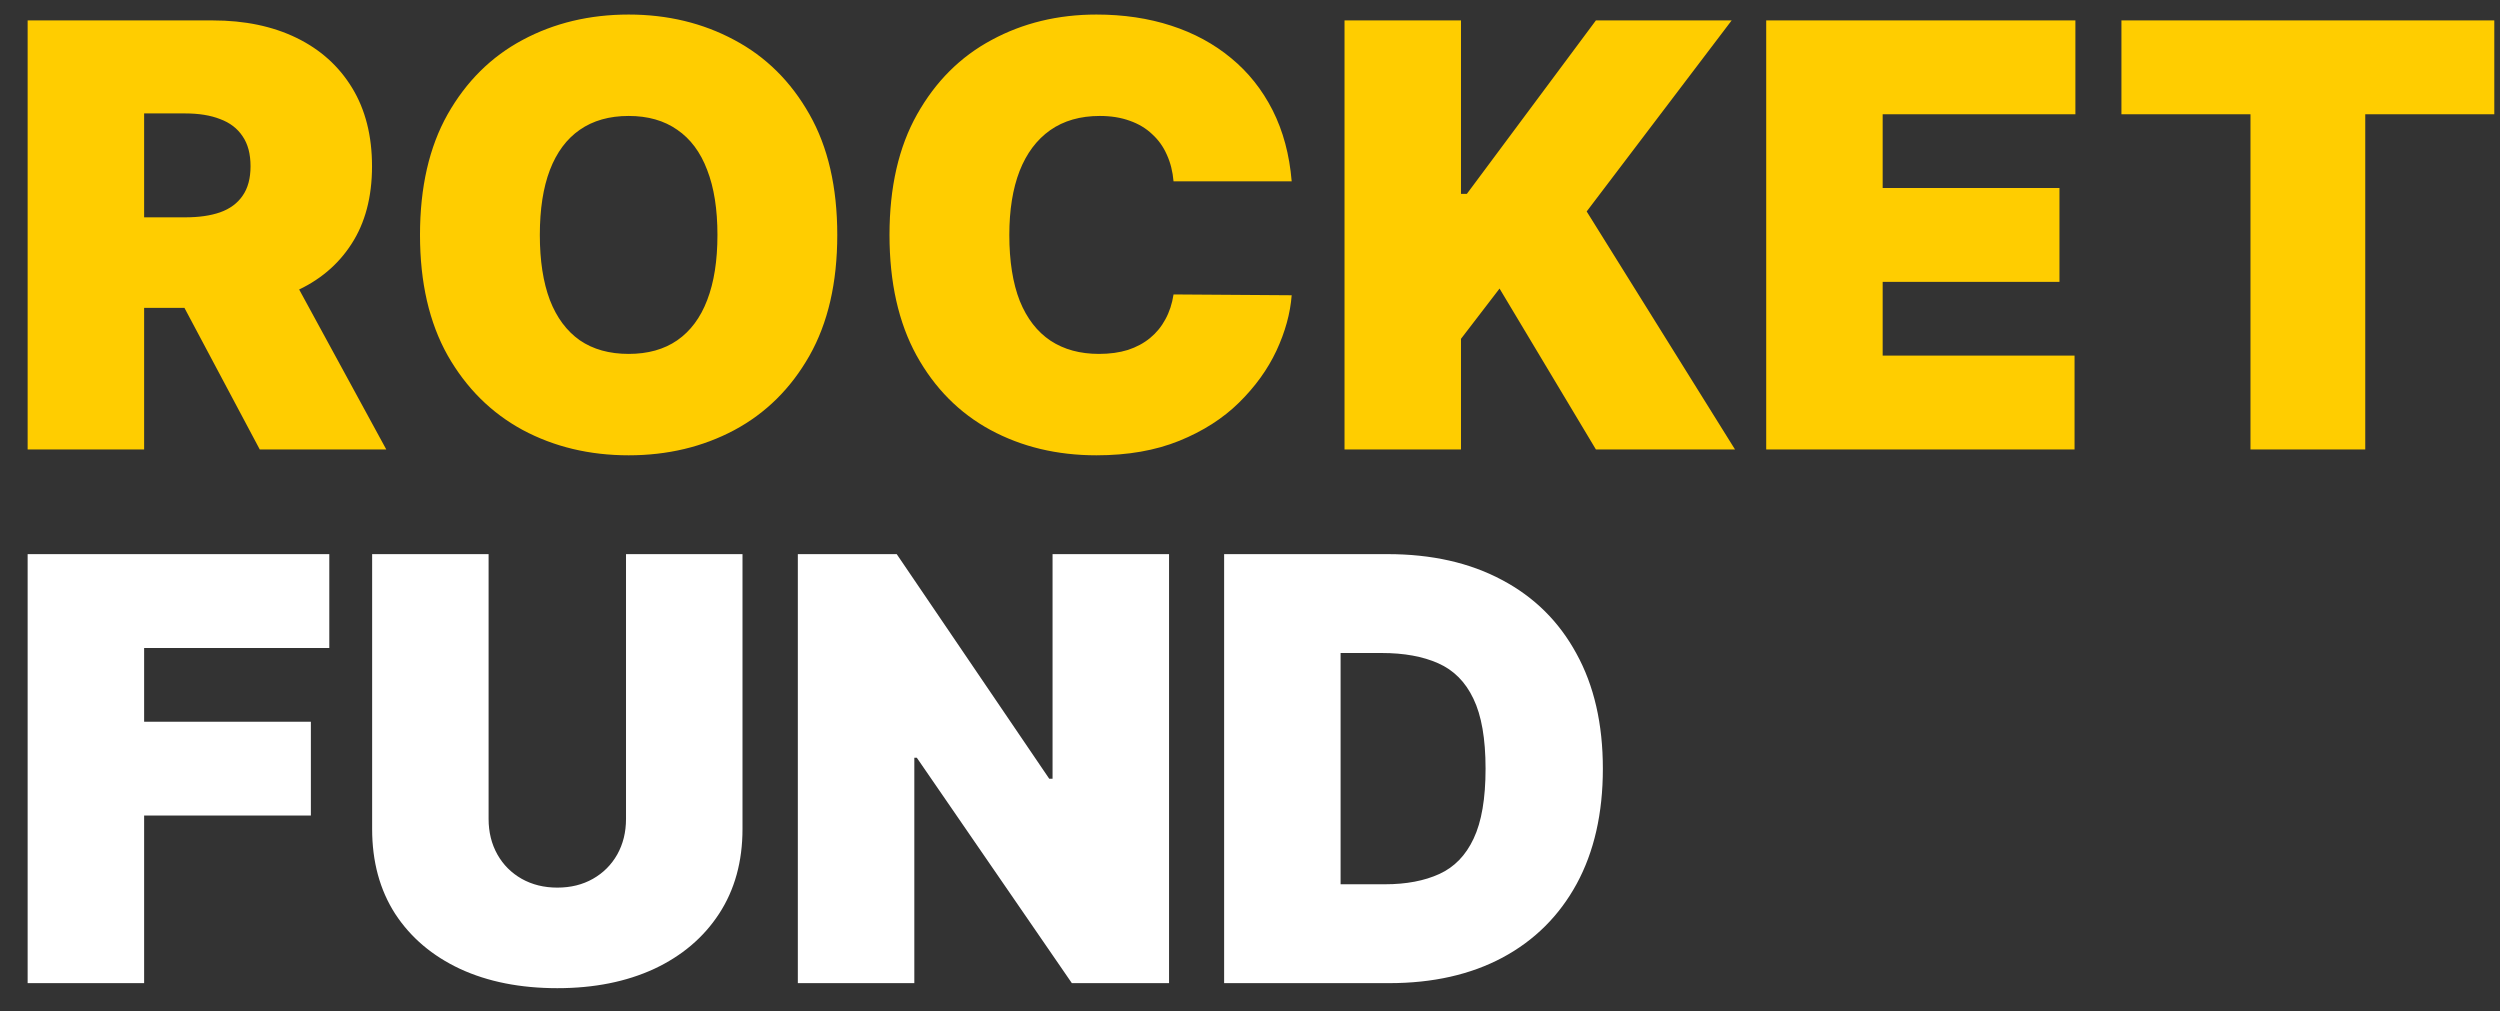
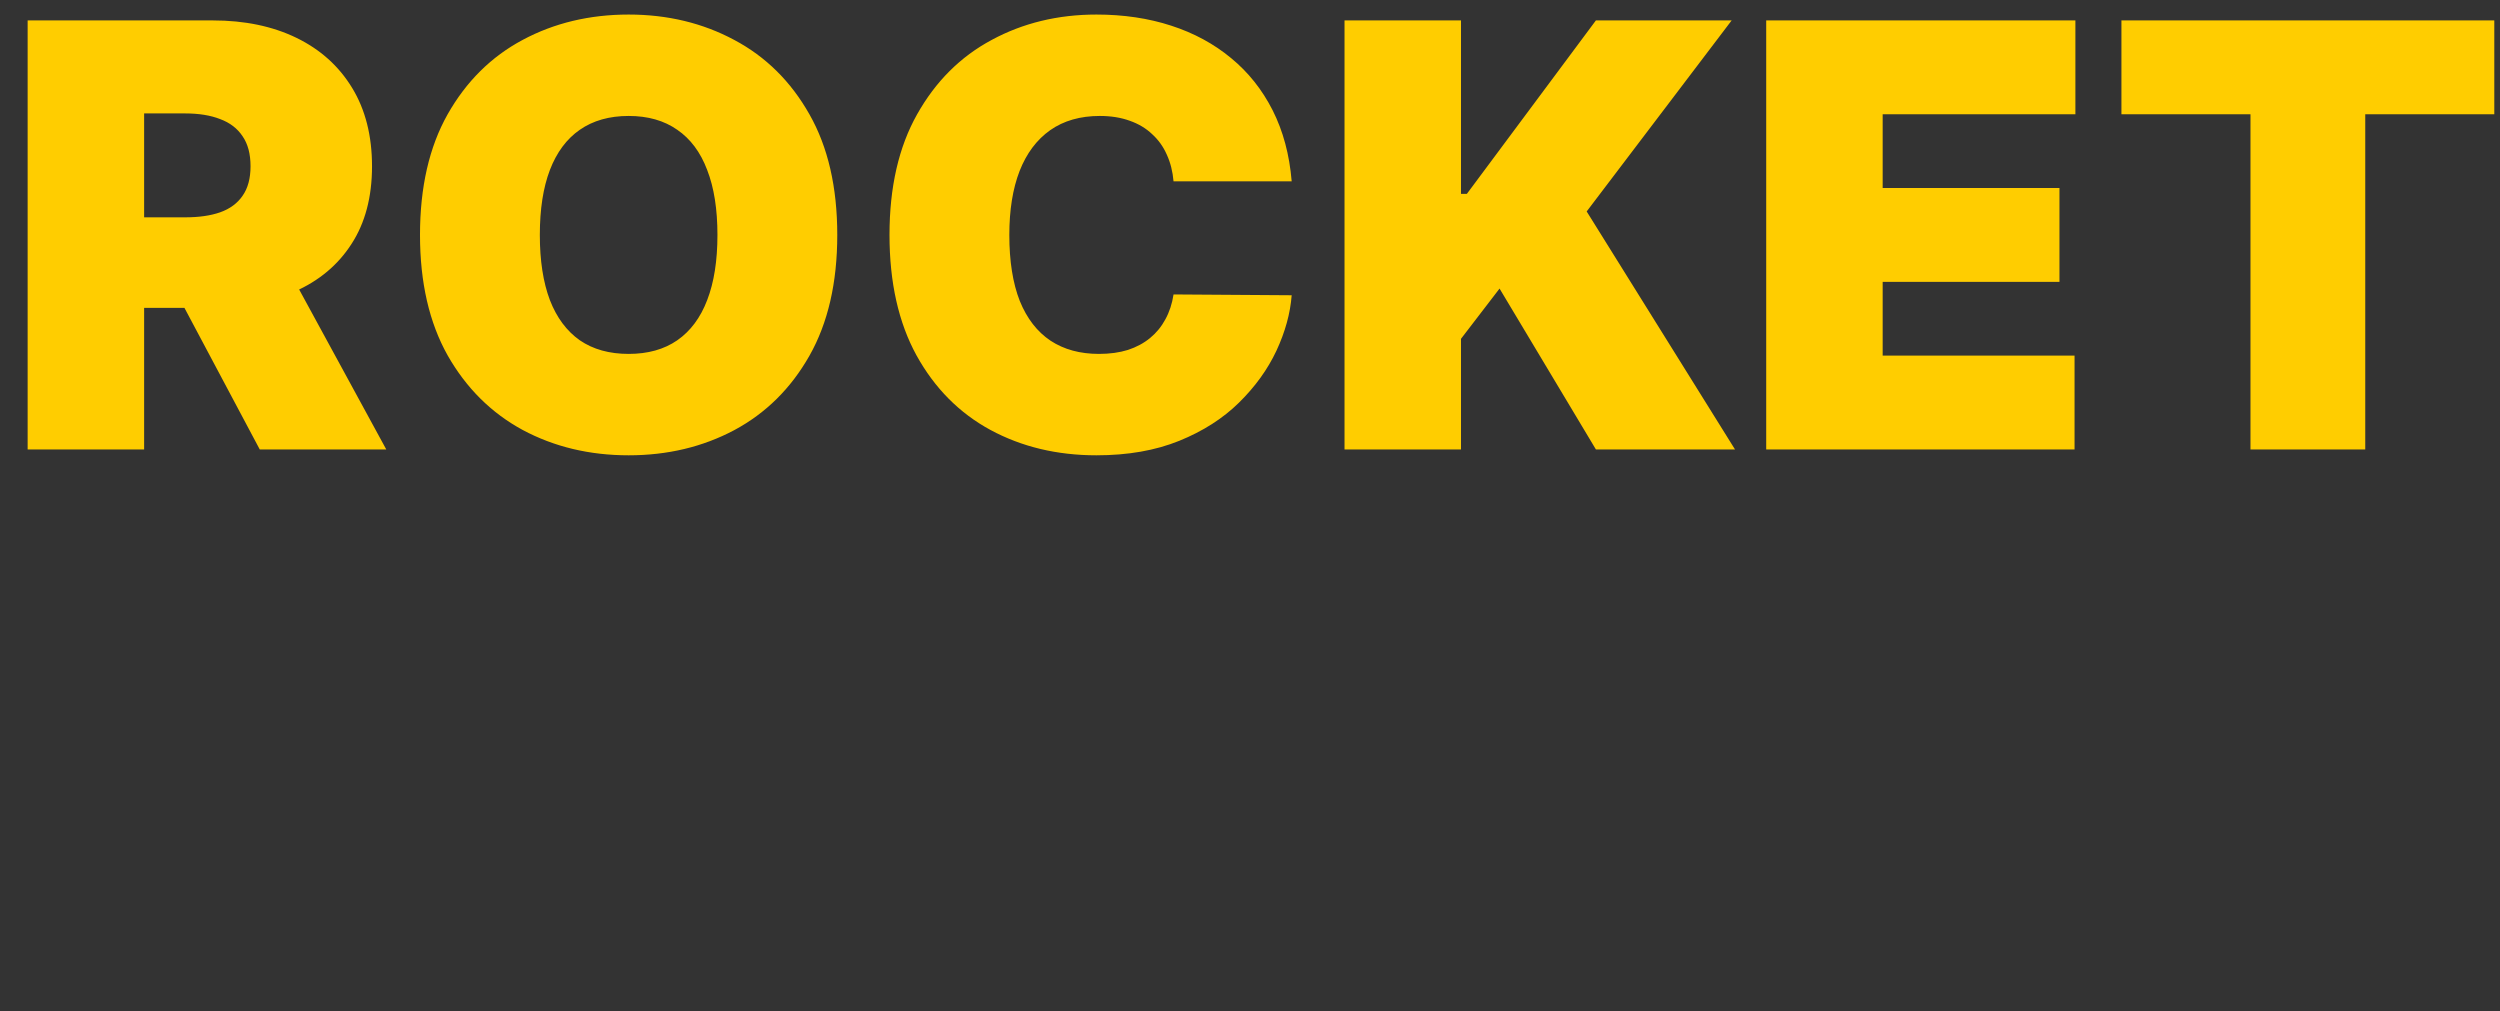
<svg xmlns="http://www.w3.org/2000/svg" width="89" height="36" viewBox="0 0 89 36" fill="none">
  <rect x="0" y="0" width="89" height="36" fill="#333333" stroke="none" />
  <path d="M0.984 16V0.727H7.577C8.71 0.727 9.702 0.934 10.552 1.346C11.402 1.759 12.064 2.353 12.536 3.129C13.008 3.904 13.244 4.834 13.244 5.918C13.244 7.011 13.001 7.934 12.514 8.684C12.031 9.435 11.353 10.002 10.478 10.385C9.608 10.767 8.591 10.959 7.428 10.959H3.49V7.737H6.592C7.08 7.737 7.495 7.678 7.838 7.558C8.186 7.434 8.452 7.238 8.636 6.969C8.825 6.701 8.919 6.35 8.919 5.918C8.919 5.48 8.825 5.125 8.636 4.851C8.452 4.573 8.186 4.369 7.838 4.24C7.495 4.105 7.08 4.038 6.592 4.038H5.131V16H0.984ZM9.933 8.99L13.751 16H9.247L5.518 8.99H9.933ZM29.807 8.364C29.807 10.064 29.477 11.498 28.815 12.666C28.154 13.83 27.262 14.712 26.138 15.314C25.015 15.911 23.762 16.209 22.38 16.209C20.988 16.209 19.73 15.908 18.606 15.306C17.488 14.7 16.598 13.815 15.936 12.652C15.28 11.483 14.952 10.054 14.952 8.364C14.952 6.663 15.28 5.232 15.936 4.068C16.598 2.9 17.488 2.017 18.606 1.421C19.73 0.819 20.988 0.518 22.38 0.518C23.762 0.518 25.015 0.819 26.138 1.421C27.262 2.017 28.154 2.9 28.815 4.068C29.477 5.232 29.807 6.663 29.807 8.364ZM25.541 8.364C25.541 7.449 25.42 6.678 25.176 6.052C24.938 5.42 24.582 4.943 24.11 4.62C23.642 4.292 23.066 4.128 22.38 4.128C21.694 4.128 21.114 4.292 20.642 4.62C20.175 4.943 19.819 5.42 19.576 6.052C19.337 6.678 19.218 7.449 19.218 8.364C19.218 9.278 19.337 10.052 19.576 10.683C19.819 11.309 20.175 11.787 20.642 12.115C21.114 12.438 21.694 12.599 22.38 12.599C23.066 12.599 23.642 12.438 24.11 12.115C24.582 11.787 24.938 11.309 25.176 10.683C25.42 10.052 25.541 9.278 25.541 8.364ZM45.984 6.455H41.778C41.748 6.107 41.669 5.791 41.539 5.507C41.415 5.224 41.241 4.98 41.017 4.777C40.799 4.568 40.533 4.409 40.219 4.299C39.906 4.185 39.551 4.128 39.153 4.128C38.457 4.128 37.868 4.297 37.386 4.635C36.908 4.973 36.545 5.458 36.297 6.089C36.053 6.721 35.932 7.479 35.932 8.364C35.932 9.298 36.056 10.081 36.304 10.713C36.558 11.339 36.923 11.811 37.401 12.13C37.878 12.443 38.452 12.599 39.123 12.599C39.506 12.599 39.849 12.552 40.152 12.458C40.456 12.358 40.719 12.217 40.943 12.033C41.167 11.849 41.348 11.627 41.487 11.369C41.632 11.105 41.728 10.81 41.778 10.482L45.984 10.511C45.934 11.158 45.753 11.816 45.44 12.488C45.127 13.154 44.682 13.77 44.105 14.337C43.533 14.899 42.825 15.351 41.98 15.694C41.134 16.037 40.152 16.209 39.034 16.209C37.632 16.209 36.374 15.908 35.26 15.306C34.152 14.705 33.274 13.82 32.628 12.652C31.987 11.483 31.666 10.054 31.666 8.364C31.666 6.663 31.994 5.232 32.65 4.068C33.307 2.9 34.191 2.017 35.305 1.421C36.419 0.819 37.662 0.518 39.034 0.518C39.998 0.518 40.886 0.65 41.696 0.914C42.507 1.177 43.217 1.562 43.829 2.07C44.44 2.572 44.933 3.191 45.306 3.926C45.678 4.662 45.905 5.505 45.984 6.455ZM47.865 16V0.727H52.011V6.902H52.22L56.814 0.727H61.647L56.486 7.528L61.766 16H56.814L53.384 10.273L52.011 12.062V16H47.865ZM62.877 16V0.727H73.884V4.068H67.023V6.693H73.317V10.034H67.023V12.659H73.854V16H62.877ZM75.523 4.068V0.727H88.797V4.068H84.203V16H80.117V4.068H75.523Z" fill="#FFCD00" />
-   <path d="M0.984 35V19.727H11.723V23.068H5.131V25.693H11.067V29.034H5.131V35H0.984ZM22.286 19.727H26.433V29.511C26.433 30.675 26.154 31.681 25.598 32.532C25.046 33.377 24.275 34.031 23.286 34.493C22.296 34.95 21.148 35.179 19.84 35.179C18.523 35.179 17.369 34.95 16.38 34.493C15.391 34.031 14.62 33.377 14.068 32.532C13.521 31.681 13.248 30.675 13.248 29.511V19.727H17.394V29.153C17.394 29.626 17.499 30.048 17.708 30.421C17.916 30.789 18.205 31.077 18.573 31.286C18.945 31.495 19.368 31.599 19.84 31.599C20.318 31.599 20.74 31.495 21.108 31.286C21.476 31.077 21.764 30.789 21.973 30.421C22.182 30.048 22.286 29.626 22.286 29.153V19.727ZM41.618 19.727V35H38.158L32.639 26.976H32.55V35H28.403V19.727H31.923L37.352 27.722H37.471V19.727H41.618ZM49.456 35H43.579V19.727H49.396C50.967 19.727 52.324 20.033 53.468 20.645C54.616 21.251 55.501 22.126 56.122 23.27C56.749 24.408 57.062 25.773 57.062 27.364C57.062 28.954 56.751 30.322 56.13 31.465C55.508 32.604 54.629 33.479 53.49 34.09C52.352 34.697 51.007 35 49.456 35ZM47.725 31.48H49.306C50.062 31.48 50.706 31.358 51.238 31.115C51.775 30.871 52.182 30.451 52.461 29.854C52.744 29.258 52.886 28.428 52.886 27.364C52.886 26.3 52.742 25.47 52.453 24.873C52.17 24.276 51.752 23.856 51.201 23.613C50.654 23.369 49.983 23.247 49.187 23.247H47.725V31.48Z" fill="white" />
</svg>